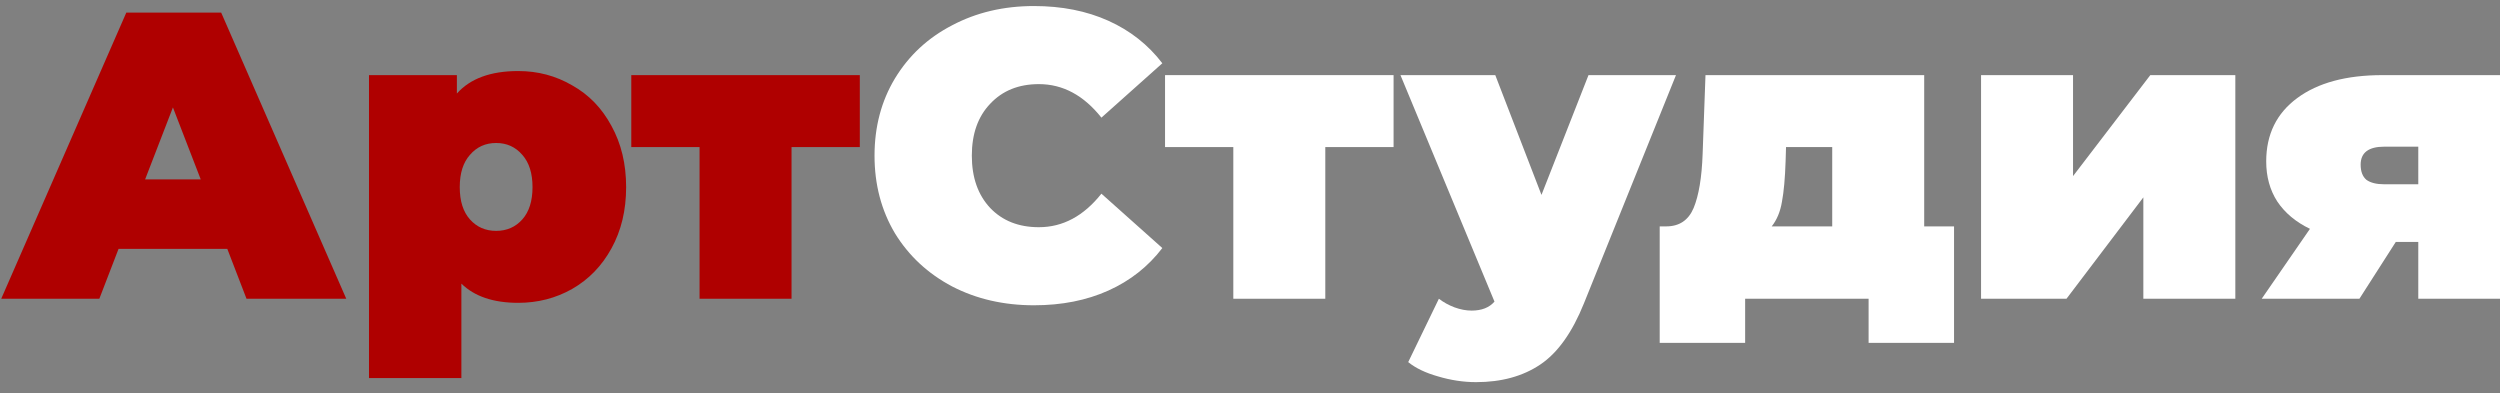
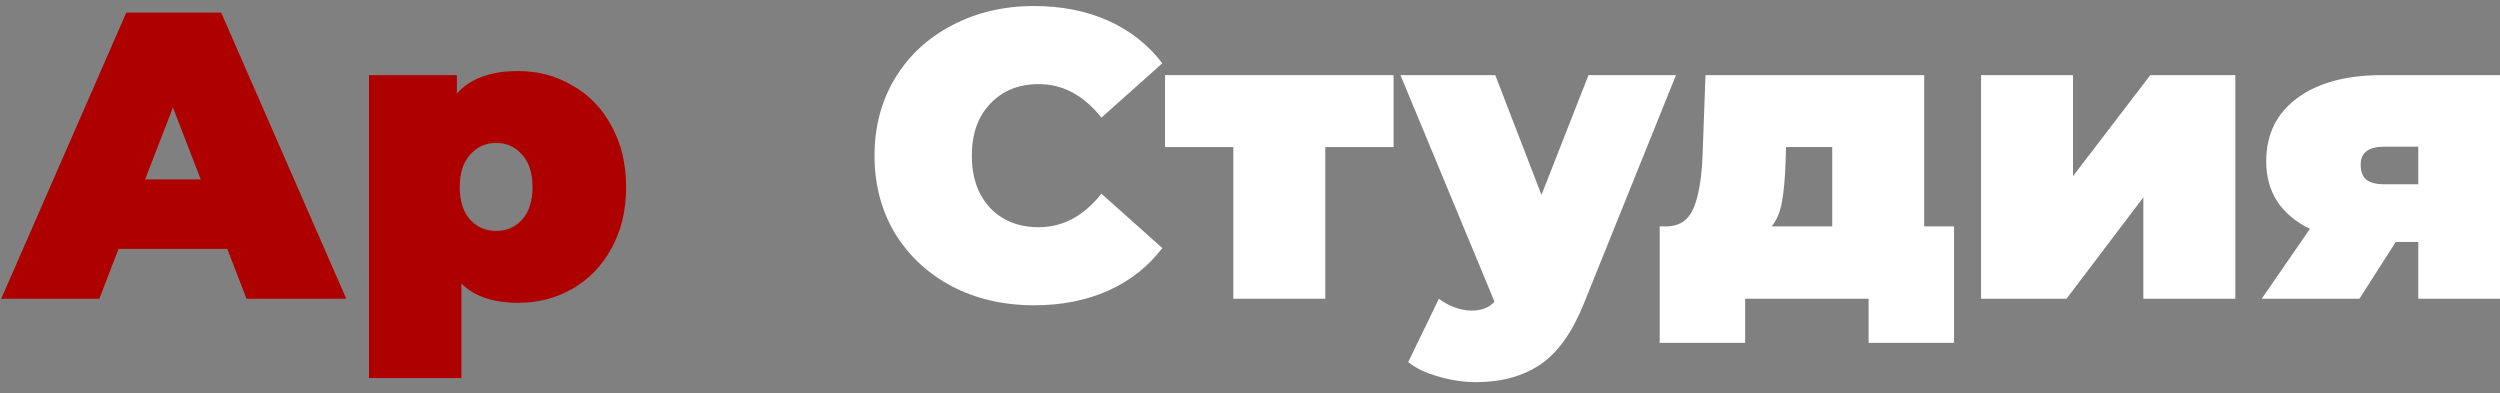
<svg xmlns="http://www.w3.org/2000/svg" width="159" height="25" viewBox="0 0 159 25" fill="none">
  <rect x="0" y="0" width="159" height="25" fill="#808080" stroke="none" />
  <path d="M14.456 15.828H7.54L6.318 19H0.078L8.034 0.8H14.066L22.022 19H15.678L14.456 15.828ZM12.766 11.408L10.998 6.832L9.23 11.408H12.766Z" fill="#AF0000" />
  <path d="M32.958 4.518C34.206 4.518 35.35 4.821 36.39 5.428C37.447 6.017 38.279 6.875 38.886 8.002C39.51 9.129 39.822 10.429 39.822 11.902C39.822 13.375 39.51 14.675 38.886 15.802C38.279 16.911 37.447 17.769 36.39 18.376C35.35 18.965 34.206 19.26 32.958 19.26C31.381 19.26 30.176 18.853 29.344 18.038V24.044H23.468V4.778H29.058V5.948C29.907 4.995 31.207 4.518 32.958 4.518ZM31.554 14.684C32.23 14.684 32.785 14.441 33.218 13.956C33.651 13.471 33.868 12.786 33.868 11.902C33.868 11.018 33.651 10.333 33.218 9.848C32.785 9.345 32.23 9.094 31.554 9.094C30.878 9.094 30.323 9.345 29.89 9.848C29.456 10.333 29.24 11.018 29.24 11.902C29.24 12.786 29.456 13.471 29.89 13.956C30.323 14.441 30.878 14.684 31.554 14.684Z" fill="#AF0000" />
-   <path d="M54.684 9.354H50.342V19H44.492V9.354H40.15V4.778H54.684V9.354Z" fill="#AF0000" />
  <path d="M65.76 19.416C63.836 19.416 62.103 19.017 60.56 18.22C59.017 17.405 57.804 16.279 56.92 14.84C56.053 13.384 55.62 11.737 55.62 9.9C55.62 8.063 56.053 6.425 56.92 4.986C57.804 3.53 59.017 2.403 60.56 1.606C62.103 0.791 63.836 0.384 65.76 0.384C67.528 0.384 69.105 0.696 70.492 1.32C71.879 1.944 73.023 2.845 73.924 4.024L70.05 7.482C68.923 6.061 67.597 5.35 66.072 5.35C64.789 5.35 63.758 5.766 62.978 6.598C62.198 7.413 61.808 8.513 61.808 9.9C61.808 11.287 62.198 12.396 62.978 13.228C63.758 14.043 64.789 14.45 66.072 14.45C67.597 14.45 68.923 13.739 70.05 12.318L73.924 15.776C73.023 16.955 71.879 17.856 70.492 18.48C69.105 19.104 67.528 19.416 65.76 19.416Z" fill="white" />
-   <path d="M88.631 9.354H84.289V19H78.439V9.354H74.097V4.778H88.631V9.354Z" fill="white" />
+   <path d="M88.631 9.354H84.289V19H78.439V9.354H74.097V4.778H88.631V9.354" fill="white" />
  <path d="M106.592 4.778L100.742 19.286C99.997 21.141 99.07 22.441 97.96 23.186C96.851 23.931 95.49 24.304 93.879 24.304C93.081 24.304 92.275 24.183 91.46 23.94C90.663 23.715 90.031 23.411 89.562 23.03L91.513 19C91.807 19.225 92.136 19.407 92.501 19.546C92.882 19.685 93.246 19.754 93.593 19.754C94.234 19.754 94.719 19.563 95.049 19.182L89.069 4.778H95.1L98.038 12.396L101.028 4.778H106.592Z" fill="white" />
  <path d="M124.277 14.398V21.808H118.843V19H110.991V21.808H105.557V14.398H105.973C106.805 14.398 107.385 14.008 107.715 13.228C108.044 12.431 108.235 11.287 108.287 9.796L108.469 4.778H122.379V14.398H124.277ZM113.565 10.238C113.53 11.33 113.452 12.197 113.331 12.838C113.227 13.462 113.01 13.982 112.681 14.398H116.529V9.354H113.591L113.565 10.238Z" fill="white" />
  <path d="M125.995 4.778H131.845V11.2L136.759 4.778H142.167V19H136.317V12.552L131.429 19H125.995V4.778Z" fill="white" />
  <path d="M159.003 4.778V19H153.803V15.386H152.373L150.059 19H143.845L146.913 14.554C146.012 14.121 145.319 13.54 144.833 12.812C144.365 12.084 144.131 11.235 144.131 10.264C144.131 8.548 144.79 7.205 146.107 6.234C147.425 5.263 149.227 4.778 151.515 4.778H159.003ZM151.645 9.328C150.64 9.328 150.137 9.709 150.137 10.472C150.137 10.905 150.259 11.226 150.501 11.434C150.761 11.625 151.143 11.72 151.645 11.72H153.803V9.328H151.645Z" fill="white" />
</svg>